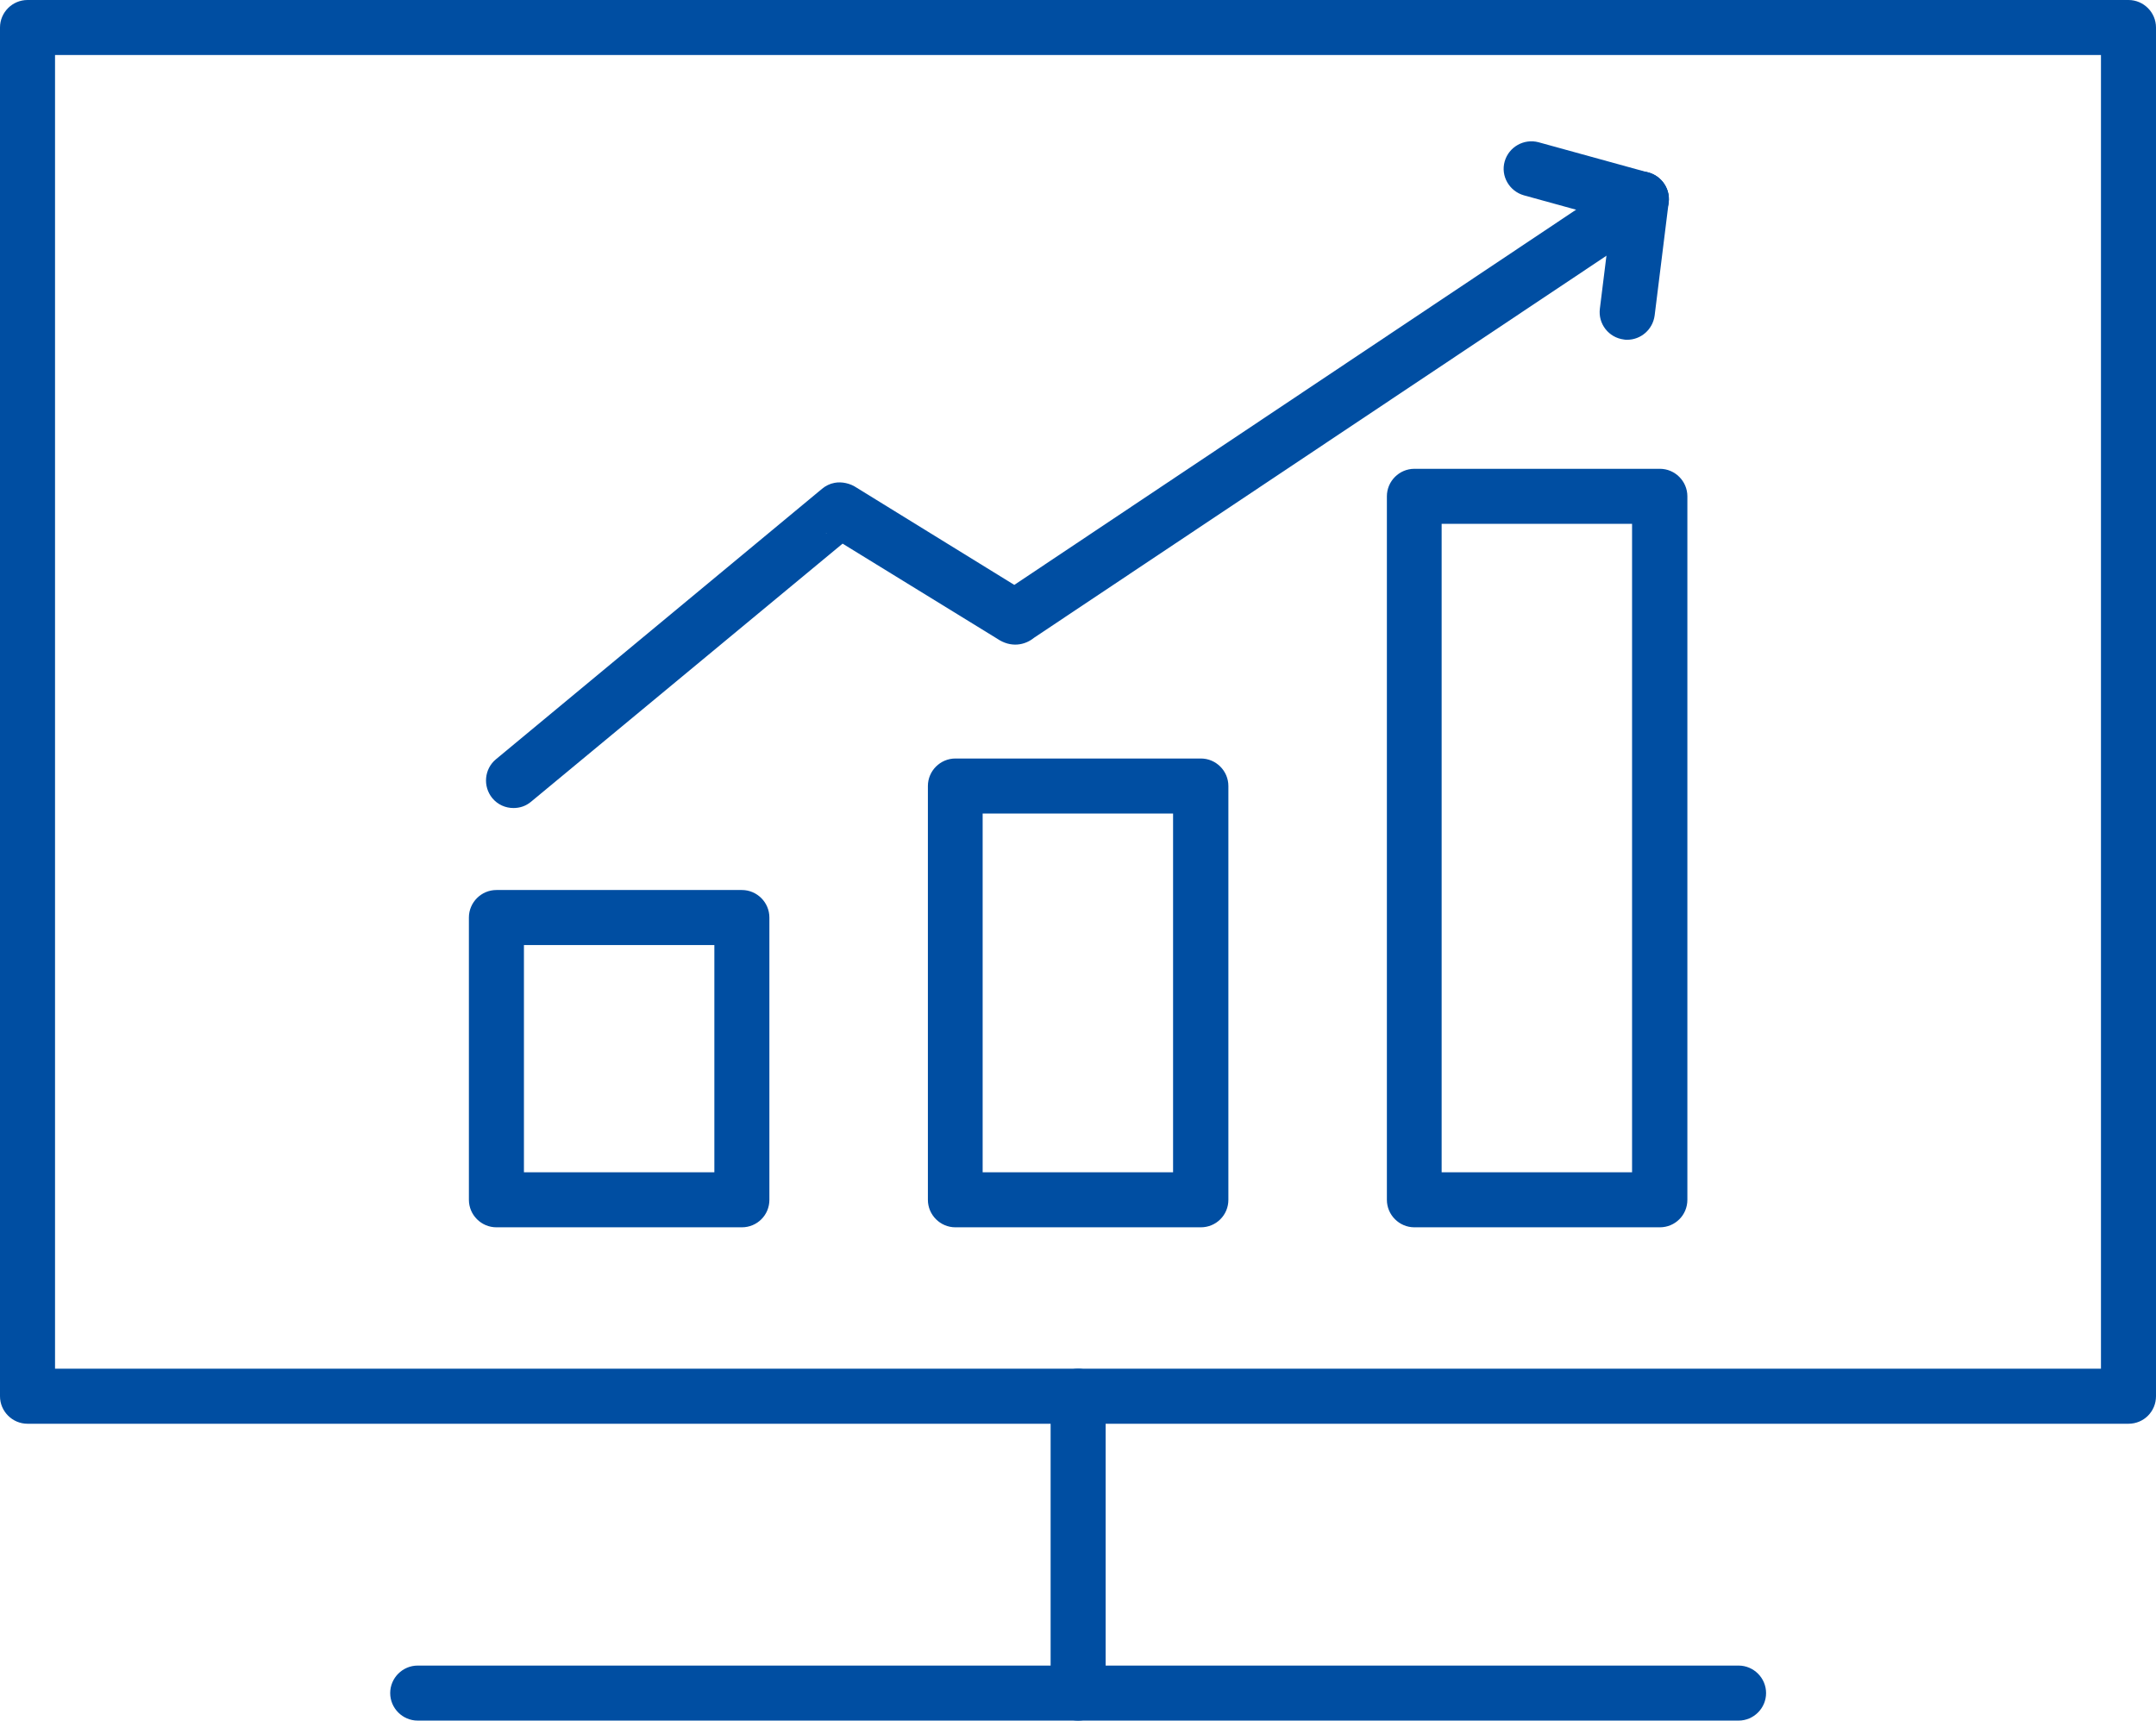
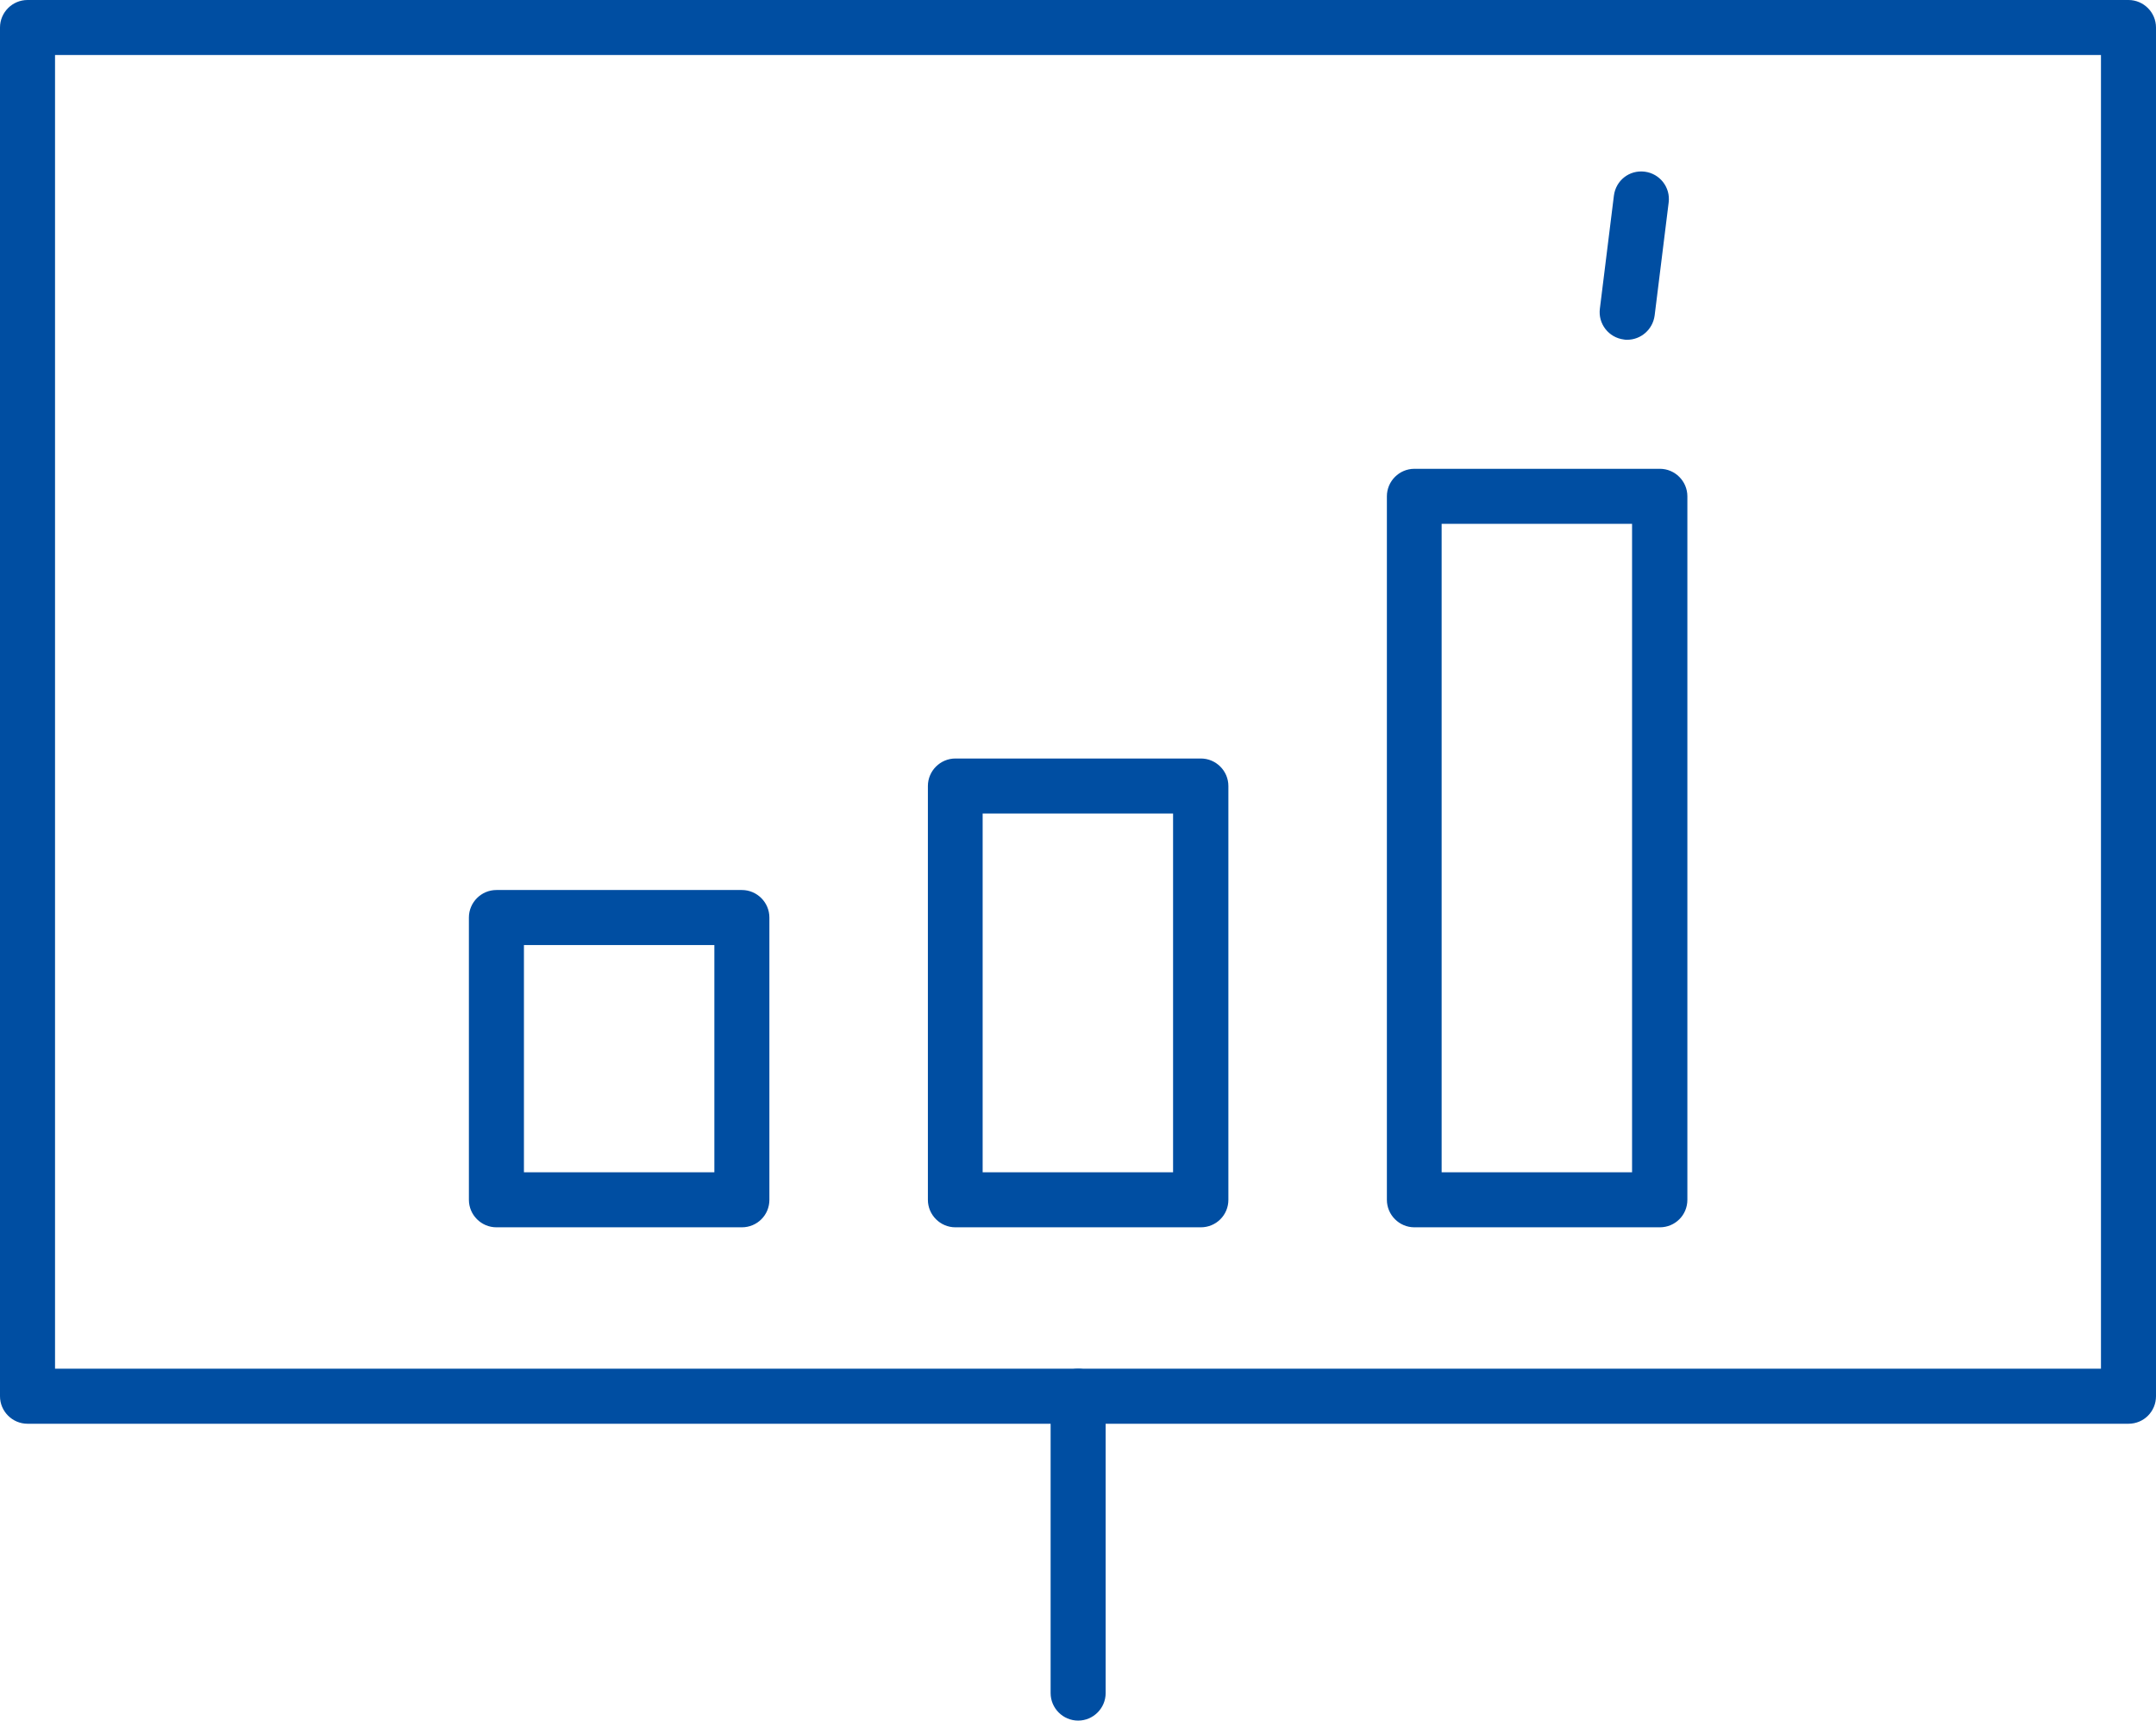
<svg xmlns="http://www.w3.org/2000/svg" version="1.1" id="レイヤー_1" x="0px" y="0px" viewBox="0 0 78.35 62.54" style="enable-background:new 0 0 78.35 62.54;" xml:space="preserve">
  <style type="text/css">
	.st0{fill:#004ea2;}
</style>
  <g>
    <g>
      <g>
        <path class="st0" d="M26.96,44.61h-8.92c-0.55,0-1-0.45-1-1V33.35c0-0.55,0.45-1,1-1h8.92c0.55,0,1,0.45,1,1v10.26     C27.96,44.17,27.51,44.61,26.96,44.61z M19.04,42.61h6.92v-8.26h-6.92V42.61z" />
      </g>
      <g>
        <path class="st0" d="M43.64,44.61h-8.92c-0.55,0-1-0.45-1-1V28.57c0-0.55,0.45-1,1-1h8.92c0.55,0,1,0.45,1,1v15.04     C44.64,44.17,44.19,44.61,43.64,44.61z M35.71,42.61h6.92V29.57h-6.92V42.61z" />
      </g>
      <g>
        <path class="st0" d="M60.32,44.61h-8.92c-0.55,0-1-0.45-1-1V18.04c0-0.55,0.45-1,1-1h8.92c0.55,0,1,0.45,1,1v25.57     C61.32,44.17,60.87,44.61,60.32,44.61z M52.39,42.61h6.92V19.04h-6.92V42.61z" />
      </g>
      <g>
        <g>
-           <path class="st0" d="M18.66,29.37c-0.29,0-0.57-0.12-0.77-0.36c-0.35-0.43-0.29-1.06,0.13-1.41l11.85-9.83      c0.13-0.11,0.29-0.19,0.46-0.22c0.26-0.05,0.57,0.02,0.79,0.17l5.74,3.54l0,0L59.09,6.41c0.46-0.31,1.08-0.18,1.39,0.28      c0.31,0.46,0.18,1.08-0.28,1.39L37.58,23.18c-0.33,0.27-0.84,0.38-1.35,0.03l-5.61-3.45L19.3,29.14      C19.11,29.3,18.89,29.37,18.66,29.37z M36.19,21.77C36.19,21.77,36.19,21.77,36.19,21.77C36.19,21.77,36.19,21.77,36.19,21.77z       M36.19,21.77C36.19,21.77,36.19,21.77,36.19,21.77C36.19,21.77,36.19,21.77,36.19,21.77z M37.34,21.55      C37.34,21.55,37.35,21.55,37.34,21.55C37.35,21.55,37.34,21.55,37.34,21.55z M30.01,19.38c0.01,0.01,0.02,0.02,0.04,0.02      C30.03,19.39,30.01,19.38,30.01,19.38z" />
-         </g>
+           </g>
        <g>
          <path class="st0" d="M59.13,12.35c-0.04,0-0.08,0-0.12-0.01c-0.55-0.07-0.94-0.57-0.87-1.12l0.51-4.11      c0.07-0.55,0.56-0.94,1.12-0.87c0.55,0.07,0.94,0.57,0.87,1.12l-0.51,4.11C60.06,11.98,59.63,12.35,59.13,12.35z" />
        </g>
        <g>
-           <path class="st0" d="M59.64,8.24c-0.09,0-0.18-0.01-0.27-0.04l-3.99-1.1c-0.53-0.15-0.85-0.7-0.7-1.23      c0.15-0.53,0.7-0.84,1.23-0.7l3.99,1.1c0.53,0.15,0.85,0.7,0.7,1.23C60.48,7.95,60.08,8.24,59.64,8.24z" />
-         </g>
+           </g>
      </g>
    </g>
    <g>
      <path class="st0" d="M77.35,51.75H1c-0.55,0-1-0.45-1-1V1c0-0.55,0.45-1,1-1h76.35c0.55,0,1,0.45,1,1v49.75    C78.35,51.3,77.91,51.75,77.35,51.75z M2,49.75h74.35V2H2V49.75z" />
    </g>
    <g>
-       <path class="st0" d="M63.18,62.54h-48c-0.55,0-1-0.45-1-1s0.45-1,1-1h48c0.55,0,1,0.45,1,1S63.73,62.54,63.18,62.54z" />
-     </g>
+       </g>
    <g>
      <path class="st0" d="M39.18,62.54c-0.55,0-1-0.45-1-1V50.75c0-0.55,0.45-1,1-1s1,0.45,1,1v10.79    C40.18,62.09,39.73,62.54,39.18,62.54z" />
    </g>
  </g>
</svg>